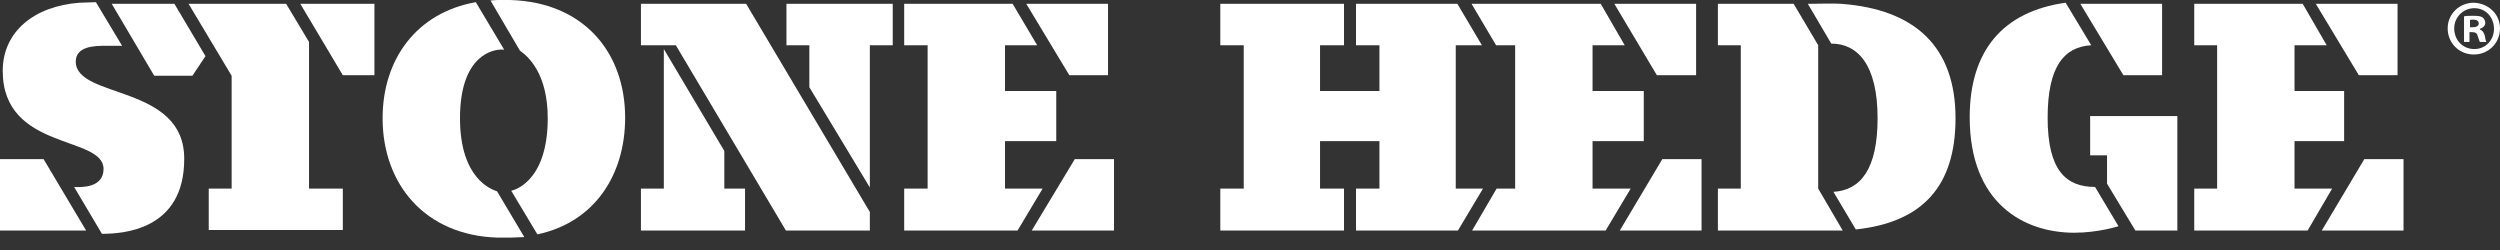
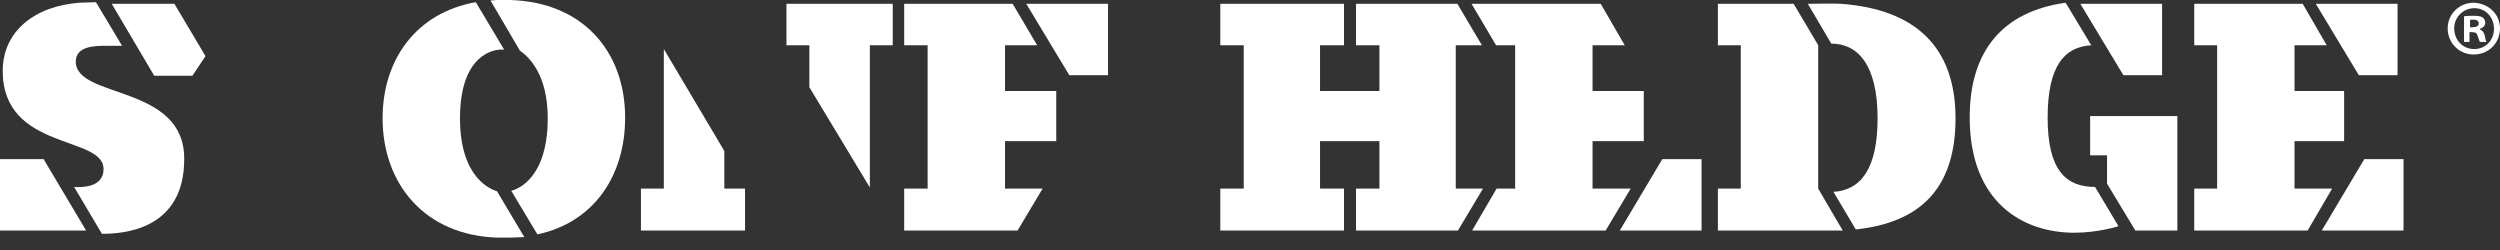
<svg xmlns="http://www.w3.org/2000/svg" width="200" height="20" viewBox="0 0 200 20" fill="none">
  <rect x="0" y="0" width="200" height="20" fill="#333333" stroke="none" />
  <g clip-path="url(#clip0_1_188)">
    <path d="M11.467 0.305H8.938L12.339 6.061H15.391L16.438 4.491L13.952 0.305H11.467Z" fill="white" />
-     <path d="M24.722 3.357L22.891 0.305H19.49H18.531H15.086L18.531 6.061V15.086H16.699V18.4H27.425V15.086H24.722V3.357Z" fill="white" />
-     <path d="M27.425 6.017H29.954V0.305H24.024L27.425 6.017Z" fill="white" />
    <path d="M40.811 0H39.808C39.59 0 39.241 0.044 39.241 0.044L41.596 4.055C42.293 4.535 43.819 5.93 43.819 9.462C43.819 14.737 40.898 15.261 40.898 15.261L42.991 18.749C47.526 17.789 50.011 14.04 50.011 9.418C50.011 4.142 46.654 0.174 40.811 0Z" fill="white" />
    <path d="M36.8 9.462C36.8 4.273 39.59 3.968 40.07 3.968H40.331L38.064 0.174C33.355 1.003 30.608 4.709 30.608 9.462C30.608 14.737 34.009 18.836 39.808 19.01H40.811L41.944 18.967L39.764 15.304C39.372 15.173 36.8 14.345 36.8 9.462Z" fill="white" />
    <path d="M6.061 4.927C6.061 3.706 7.543 3.663 8.415 3.663H9.767L7.674 0.174C7.499 0.174 6.497 0.218 6.366 0.218C2.747 0.48 0.218 2.529 0.218 5.668C0.218 12.078 8.284 10.813 8.284 13.517C8.284 14.999 6.584 14.999 5.93 14.955L8.153 18.705C9.854 18.705 14.737 18.4 14.737 12.732C14.781 6.715 6.061 7.935 6.061 4.927Z" fill="white" />
    <path d="M191.803 6.017V0.305H185.263L188.707 6.017H191.803Z" fill="white" />
    <path d="M0 12.732V18.443H6.889L3.488 12.732H0Z" fill="white" />
    <path d="M57.946 12.078L53.107 3.924V15.086H51.275V18.443H59.603V15.086H57.946V12.078Z" fill="white" />
    <path d="M172.967 6.017V0.305H166.427L169.871 6.017H172.967Z" fill="white" />
    <path d="M88.642 6.017V0.305H82.102L85.546 6.017H88.642Z" fill="white" />
-     <path d="M135.688 6.017V0.305H129.148L132.549 6.017H135.688Z" fill="white" />
    <path d="M189.143 12.732L185.742 18.443H192.282V12.732H189.143Z" fill="white" />
    <path d="M147.286 0.305C146.763 0.262 145.149 0.305 144.626 0.305L146.501 3.488C148.594 3.488 150.207 5.145 150.207 9.462C150.207 13.517 148.856 15.217 146.675 15.348L148.463 18.356C153.783 17.789 156.442 14.912 156.442 9.462C156.442 3.75 153.216 0.741 147.286 0.305Z" fill="white" />
    <path d="M129.583 18.443H136.124V12.732H132.984L129.583 18.443Z" fill="white" />
    <path d="M145.455 3.619L143.492 0.305H137.432V3.619H139.263V15.086H137.432V18.443H147.417L145.455 15.086V3.619Z" fill="white" />
    <path d="M163.811 9.418C163.811 5.319 165.119 3.75 167.299 3.619L165.25 0.218C160.235 0.916 157.576 4.055 157.576 9.374C157.576 16.263 161.892 18.618 165.947 18.618C167.866 18.618 169.479 18.095 169.479 18.095L167.604 14.955C165.293 14.955 163.811 13.647 163.811 9.418Z" fill="white" />
    <path d="M167.212 12.426H168.563V14.694L170.831 18.443H174.188V12.426V9.287H167.212V12.426Z" fill="white" />
    <path d="M183.562 15.086V11.293H187.53V7.281H183.562V3.619H186.135L184.216 0.305H175.54V3.619H177.371V15.086H175.54V18.443H184.609L186.571 15.086H183.562Z" fill="white" />
    <path d="M127.404 15.086V11.293H131.502V7.281H127.404V3.619H129.976L128.058 0.305H117.724L119.686 3.619H121.212V15.086H119.73L117.768 18.443H128.45L130.456 15.086H127.404Z" fill="white" />
    <path d="M62.917 3.619H64.748V6.976L69.588 14.999V3.619H71.419V0.305H62.917V3.619Z" fill="white" />
    <path d="M80.401 15.086V11.293H84.5V7.281H80.401V3.619H82.974L81.012 0.305H72.335V3.619H74.21V15.086H72.335V18.443H81.404L83.41 15.086H80.401Z" fill="white" />
-     <path d="M53.107 0.305H51.275V3.619H54.066L62.873 18.443H69.588V16.961L59.691 0.305H53.107Z" fill="white" />
    <path d="M116.46 15.086V3.619H118.552L116.59 0.305H108.481V3.619H110.355V7.281H105.603V3.619H107.521V0.305H105.603H99.499H97.624V3.619H99.499V15.086H97.624V18.443H107.521V15.086H105.603V11.293H110.355V15.086H108.481V18.443H116.634L118.64 15.086H116.46Z" fill="white" />
-     <path d="M82.538 18.443H89.121V12.732H85.982L82.538 18.443Z" fill="white" />
    <path d="M200 2.267C200 3.445 199.084 4.36 197.907 4.36C196.73 4.36 195.814 3.445 195.814 2.267C195.814 1.134 196.73 0.218 197.907 0.218C199.084 0.262 200 1.134 200 2.267ZM196.337 2.267C196.337 3.183 196.991 3.924 197.951 3.924C198.866 3.924 199.52 3.183 199.52 2.311C199.52 1.395 198.866 0.654 197.951 0.654C197.035 0.654 196.337 1.395 196.337 2.267ZM197.602 3.357H197.122V1.308C197.297 1.264 197.558 1.264 197.907 1.264C198.299 1.264 198.474 1.308 198.605 1.395C198.736 1.482 198.823 1.657 198.823 1.831C198.823 2.049 198.648 2.224 198.387 2.311V2.354C198.605 2.442 198.692 2.572 198.779 2.834C198.823 3.139 198.866 3.27 198.91 3.357H198.387C198.343 3.27 198.299 3.096 198.212 2.878C198.169 2.66 198.038 2.572 197.776 2.572H197.558V3.357H197.602ZM197.602 2.18H197.82C198.081 2.18 198.299 2.093 198.299 1.875C198.299 1.7 198.169 1.57 197.863 1.57C197.733 1.57 197.645 1.57 197.602 1.613V2.18Z" fill="white" />
  </g>
  <defs>
    <clipPath id="clip0_1_188">
      <rect width="200" height="19.01" fill="white" />
    </clipPath>
  </defs>
</svg>